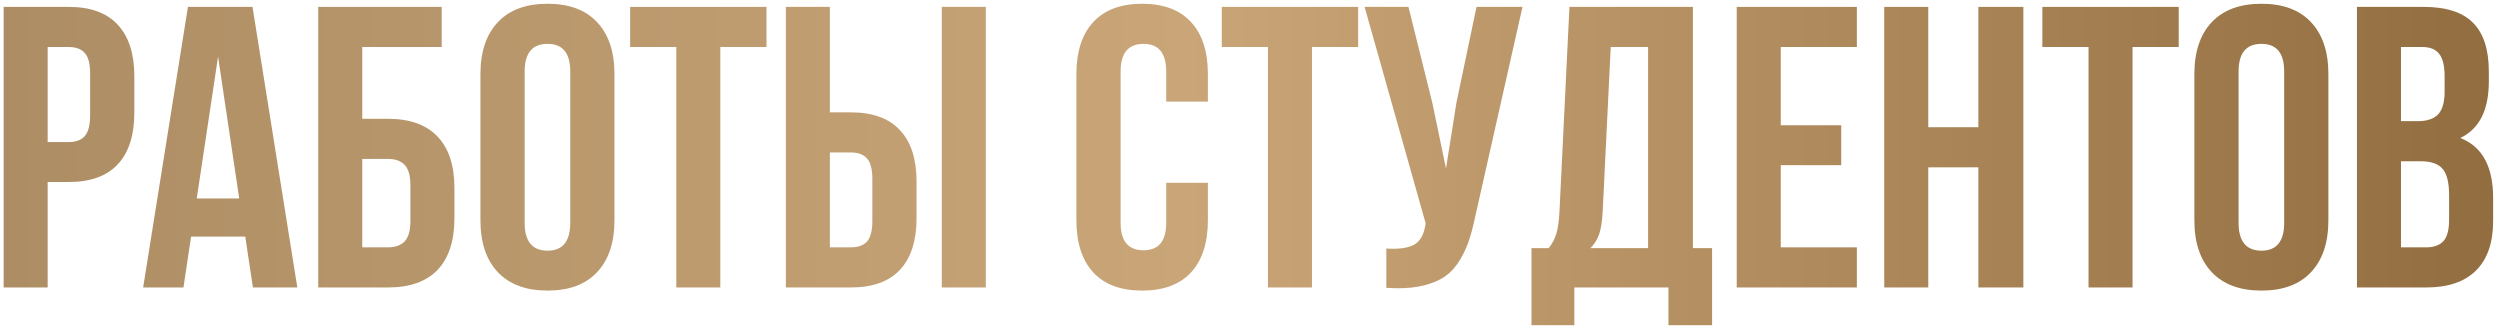
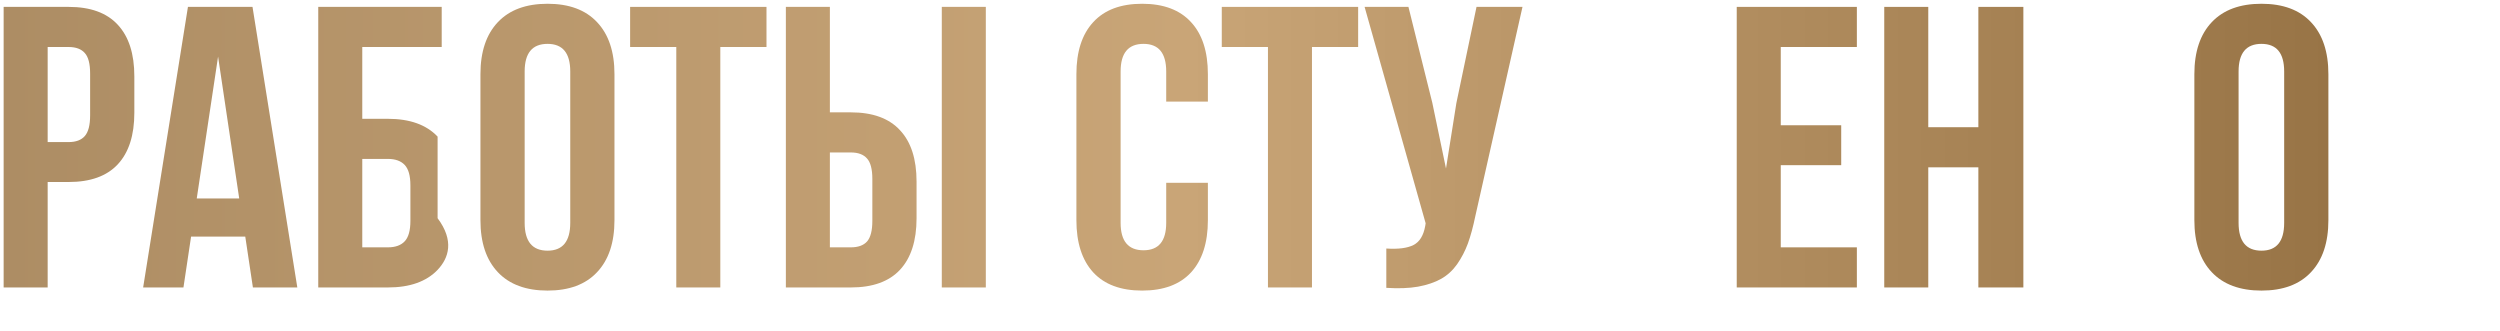
<svg xmlns="http://www.w3.org/2000/svg" width="287" height="38" viewBox="0 0 287 38" fill="none">
  <path d="M0.418 33V0.791H7.875C10.376 0.791 12.255 1.472 13.513 2.835C14.786 4.198 15.422 6.174 15.422 8.765V12.942C15.422 15.533 14.786 17.509 13.513 18.872C12.255 20.22 10.376 20.894 7.875 20.894H5.472V33H0.418ZM5.472 16.311H7.875C8.714 16.311 9.335 16.079 9.739 15.615C10.144 15.151 10.346 14.365 10.346 13.257V8.428C10.346 7.32 10.144 6.541 9.739 6.092C9.335 5.628 8.714 5.396 7.875 5.396H5.472V16.311Z" fill="url(#paint0_linear_179_31)" />
  <path d="M16.433 33L21.576 0.791H28.988L34.132 33H29.033L28.157 27.16H21.936L21.06 33H16.433ZM22.587 22.78H27.461L25.035 6.496L22.587 22.78Z" fill="url(#paint1_linear_179_31)" />
-   <path d="M36.535 33V0.791H50.708V5.396H41.589V13.639H44.531C47.047 13.639 48.949 14.32 50.236 15.683C51.524 17.03 52.168 18.999 52.168 21.59V25.049C52.168 27.639 51.524 29.616 50.236 30.979C48.949 32.326 47.047 33 44.531 33H36.535ZM41.589 28.395H44.531C45.385 28.395 46.029 28.163 46.463 27.699C46.897 27.235 47.114 26.456 47.114 25.363V21.275C47.114 20.182 46.897 19.404 46.463 18.939C46.029 18.475 45.385 18.243 44.531 18.243H41.589V28.395Z" fill="url(#paint2_linear_179_31)" />
+   <path d="M36.535 33V0.791H50.708V5.396H41.589V13.639H44.531C47.047 13.639 48.949 14.32 50.236 15.683V25.049C52.168 27.639 51.524 29.616 50.236 30.979C48.949 32.326 47.047 33 44.531 33H36.535ZM41.589 28.395H44.531C45.385 28.395 46.029 28.163 46.463 27.699C46.897 27.235 47.114 26.456 47.114 25.363V21.275C47.114 20.182 46.897 19.404 46.463 18.939C46.029 18.475 45.385 18.243 44.531 18.243H41.589V28.395Z" fill="url(#paint2_linear_179_31)" />
  <path d="M55.155 25.273V8.518C55.155 5.942 55.822 3.951 57.154 2.543C58.487 1.135 60.389 0.432 62.859 0.432C65.33 0.432 67.224 1.135 68.542 2.543C69.875 3.951 70.541 5.942 70.541 8.518V25.273C70.541 27.849 69.875 29.84 68.542 31.248C67.224 32.656 65.33 33.359 62.859 33.359C60.389 33.359 58.487 32.656 57.154 31.248C55.822 29.84 55.155 27.849 55.155 25.273ZM60.231 25.588C60.231 27.714 61.107 28.777 62.859 28.777C64.596 28.777 65.465 27.714 65.465 25.588V8.203C65.465 6.092 64.596 5.036 62.859 5.036C61.107 5.036 60.231 6.092 60.231 8.203V25.588Z" fill="url(#paint3_linear_179_31)" />
  <path d="M72.338 5.396V0.791H87.993V5.396H82.692V33H77.639V5.396H72.338Z" fill="url(#paint4_linear_179_31)" />
  <path d="M90.217 33V0.791H95.27V12.898H97.674C100.174 12.898 102.054 13.579 103.312 14.941C104.584 16.289 105.221 18.258 105.221 20.849V25.049C105.221 27.639 104.584 29.616 103.312 30.979C102.054 32.326 100.174 33 97.674 33H90.217ZM95.27 28.395H97.674C98.512 28.395 99.134 28.171 99.538 27.722C99.942 27.258 100.145 26.471 100.145 25.363V20.534C100.145 19.426 99.942 18.648 99.538 18.198C99.134 17.734 98.512 17.502 97.674 17.502H95.27V28.395ZM108.118 33V0.791H113.172V33H108.118Z" fill="url(#paint5_linear_179_31)" />
  <path d="M123.571 25.273V8.518C123.571 5.927 124.215 3.936 125.503 2.543C126.791 1.135 128.662 0.432 131.118 0.432C133.574 0.432 135.446 1.135 136.733 2.543C138.021 3.936 138.665 5.927 138.665 8.518V11.662H133.881V8.203C133.881 6.092 133.012 5.036 131.275 5.036C129.523 5.036 128.647 6.092 128.647 8.203V25.588C128.647 27.684 129.523 28.732 131.275 28.732C133.012 28.732 133.881 27.684 133.881 25.588V20.983H138.665V25.273C138.665 27.864 138.021 29.863 136.733 31.27C135.446 32.663 133.574 33.359 131.118 33.359C128.662 33.359 126.791 32.663 125.503 31.27C124.215 29.863 123.571 27.864 123.571 25.273Z" fill="url(#paint6_linear_179_31)" />
  <path d="M140.26 5.396V0.791H155.915V5.396H150.614V33H145.561V5.396H140.26Z" fill="url(#paint7_linear_179_31)" />
  <path d="M156.656 0.791H161.688L164.428 11.797L166 19.344L167.19 11.842L169.504 0.791H174.782L169.369 24.802C169.115 26.03 168.83 27.078 168.516 27.946C168.201 28.8 167.789 29.593 167.28 30.327C166.771 31.046 166.157 31.607 165.438 32.012C164.72 32.416 163.836 32.715 162.788 32.91C161.755 33.09 160.542 33.135 159.149 33.045V28.53C160.527 28.62 161.568 28.485 162.271 28.126C162.975 27.767 163.424 27.033 163.619 25.925L163.664 25.633L156.656 0.791Z" fill="url(#paint8_linear_179_31)" />
-   <path d="M175.815 37.335V28.485H177.792C178.211 27.961 178.511 27.385 178.69 26.756C178.87 26.112 178.982 25.296 179.027 24.308L180.173 0.791H194.346V28.485H196.547V37.335H191.538V33H180.734V37.335H175.815ZM182.576 28.485H189.202V5.396H184.912L183.991 24.218C183.931 25.401 183.789 26.307 183.564 26.936C183.34 27.549 183.01 28.066 182.576 28.485Z" fill="url(#paint9_linear_179_31)" />
  <path d="M199.377 33V0.791H213.168V5.396H204.431V14.38H211.371V18.962H204.431V28.395H213.168V33H199.377Z" fill="url(#paint10_linear_179_31)" />
  <path d="M216.312 33V0.791H221.366V14.604H227.116V0.791H232.282V33H227.116V19.209H221.366V33H216.312Z" fill="url(#paint11_linear_179_31)" />
-   <path d="M234.461 5.396V0.791H250.116V5.396H244.815V33H239.762V5.396H234.461Z" fill="url(#paint12_linear_179_31)" />
  <path d="M251.913 25.273V8.518C251.913 5.942 252.579 3.951 253.912 2.543C255.245 1.135 257.146 0.432 259.617 0.432C262.088 0.432 263.982 1.135 265.3 2.543C266.632 3.951 267.299 5.942 267.299 8.518V25.273C267.299 27.849 266.632 29.84 265.3 31.248C263.982 32.656 262.088 33.359 259.617 33.359C257.146 33.359 255.245 32.656 253.912 31.248C252.579 29.84 251.913 27.849 251.913 25.273ZM256.989 25.588C256.989 27.714 257.865 28.777 259.617 28.777C261.354 28.777 262.223 27.714 262.223 25.588V8.203C262.223 6.092 261.354 5.036 259.617 5.036C257.865 5.036 256.989 6.092 256.989 8.203V25.588Z" fill="url(#paint13_linear_179_31)" />
-   <path d="M270.578 33V0.791H278.215C280.805 0.791 282.7 1.397 283.897 2.61C285.11 3.823 285.717 5.688 285.717 8.203V9.349C285.717 12.643 284.624 14.807 282.438 15.84C284.953 16.813 286.211 19.112 286.211 22.735V25.363C286.211 27.849 285.56 29.743 284.257 31.046C282.954 32.349 281.045 33 278.529 33H270.578ZM275.632 28.395H278.529C279.413 28.395 280.072 28.156 280.506 27.677C280.94 27.198 281.157 26.381 281.157 25.229V22.421C281.157 20.953 280.903 19.935 280.394 19.366C279.899 18.797 279.068 18.513 277.9 18.513H275.632V28.395ZM275.632 13.908H277.608C278.612 13.908 279.368 13.654 279.877 13.145C280.386 12.62 280.641 11.745 280.641 10.517V8.72C280.641 7.567 280.438 6.728 280.034 6.204C279.63 5.665 278.979 5.396 278.08 5.396H275.632V13.908Z" fill="url(#paint14_linear_179_31)" />
  <defs>
    <linearGradient id="paint0_linear_179_31" x1="0.418" y1="18.883" x2="286.211" y2="18.883" gradientUnits="userSpaceOnUse">
      <stop stop-color="#AD8D64" />
      <stop offset="0.475" stop-color="#C9A577" />
      <stop offset="1" stop-color="#916D3F" />
    </linearGradient>
    <linearGradient id="paint1_linear_179_31" x1="0.418" y1="18.883" x2="286.211" y2="18.883" gradientUnits="userSpaceOnUse">
      <stop stop-color="#AD8D64" />
      <stop offset="0.475" stop-color="#C9A577" />
      <stop offset="1" stop-color="#916D3F" />
    </linearGradient>
    <linearGradient id="paint2_linear_179_31" x1="0.418" y1="18.883" x2="286.211" y2="18.883" gradientUnits="userSpaceOnUse">
      <stop stop-color="#AD8D64" />
      <stop offset="0.475" stop-color="#C9A577" />
      <stop offset="1" stop-color="#916D3F" />
    </linearGradient>
    <linearGradient id="paint3_linear_179_31" x1="0.418" y1="18.883" x2="286.211" y2="18.883" gradientUnits="userSpaceOnUse">
      <stop stop-color="#AD8D64" />
      <stop offset="0.475" stop-color="#C9A577" />
      <stop offset="1" stop-color="#916D3F" />
    </linearGradient>
    <linearGradient id="paint4_linear_179_31" x1="0.418" y1="18.883" x2="286.211" y2="18.883" gradientUnits="userSpaceOnUse">
      <stop stop-color="#AD8D64" />
      <stop offset="0.475" stop-color="#C9A577" />
      <stop offset="1" stop-color="#916D3F" />
    </linearGradient>
    <linearGradient id="paint5_linear_179_31" x1="0.418" y1="18.883" x2="286.211" y2="18.883" gradientUnits="userSpaceOnUse">
      <stop stop-color="#AD8D64" />
      <stop offset="0.475" stop-color="#C9A577" />
      <stop offset="1" stop-color="#916D3F" />
    </linearGradient>
    <linearGradient id="paint6_linear_179_31" x1="0.418" y1="18.883" x2="286.211" y2="18.883" gradientUnits="userSpaceOnUse">
      <stop stop-color="#AD8D64" />
      <stop offset="0.475" stop-color="#C9A577" />
      <stop offset="1" stop-color="#916D3F" />
    </linearGradient>
    <linearGradient id="paint7_linear_179_31" x1="0.418" y1="18.883" x2="286.211" y2="18.883" gradientUnits="userSpaceOnUse">
      <stop stop-color="#AD8D64" />
      <stop offset="0.475" stop-color="#C9A577" />
      <stop offset="1" stop-color="#916D3F" />
    </linearGradient>
    <linearGradient id="paint8_linear_179_31" x1="0.418" y1="18.883" x2="286.211" y2="18.883" gradientUnits="userSpaceOnUse">
      <stop stop-color="#AD8D64" />
      <stop offset="0.475" stop-color="#C9A577" />
      <stop offset="1" stop-color="#916D3F" />
    </linearGradient>
    <linearGradient id="paint9_linear_179_31" x1="0.418" y1="18.883" x2="286.211" y2="18.883" gradientUnits="userSpaceOnUse">
      <stop stop-color="#AD8D64" />
      <stop offset="0.475" stop-color="#C9A577" />
      <stop offset="1" stop-color="#916D3F" />
    </linearGradient>
    <linearGradient id="paint10_linear_179_31" x1="0.418" y1="18.883" x2="286.211" y2="18.883" gradientUnits="userSpaceOnUse">
      <stop stop-color="#AD8D64" />
      <stop offset="0.475" stop-color="#C9A577" />
      <stop offset="1" stop-color="#916D3F" />
    </linearGradient>
    <linearGradient id="paint11_linear_179_31" x1="0.418" y1="18.883" x2="286.211" y2="18.883" gradientUnits="userSpaceOnUse">
      <stop stop-color="#AD8D64" />
      <stop offset="0.475" stop-color="#C9A577" />
      <stop offset="1" stop-color="#916D3F" />
    </linearGradient>
    <linearGradient id="paint12_linear_179_31" x1="0.418" y1="18.883" x2="286.211" y2="18.883" gradientUnits="userSpaceOnUse">
      <stop stop-color="#AD8D64" />
      <stop offset="0.475" stop-color="#C9A577" />
      <stop offset="1" stop-color="#916D3F" />
    </linearGradient>
    <linearGradient id="paint13_linear_179_31" x1="0.418" y1="18.883" x2="286.211" y2="18.883" gradientUnits="userSpaceOnUse">
      <stop stop-color="#AD8D64" />
      <stop offset="0.475" stop-color="#C9A577" />
      <stop offset="1" stop-color="#916D3F" />
    </linearGradient>
    <linearGradient id="paint14_linear_179_31" x1="0.418" y1="18.883" x2="286.211" y2="18.883" gradientUnits="userSpaceOnUse">
      <stop stop-color="#AD8D64" />
      <stop offset="0.475" stop-color="#C9A577" />
      <stop offset="1" stop-color="#916D3F" />
    </linearGradient>
  </defs>
</svg>